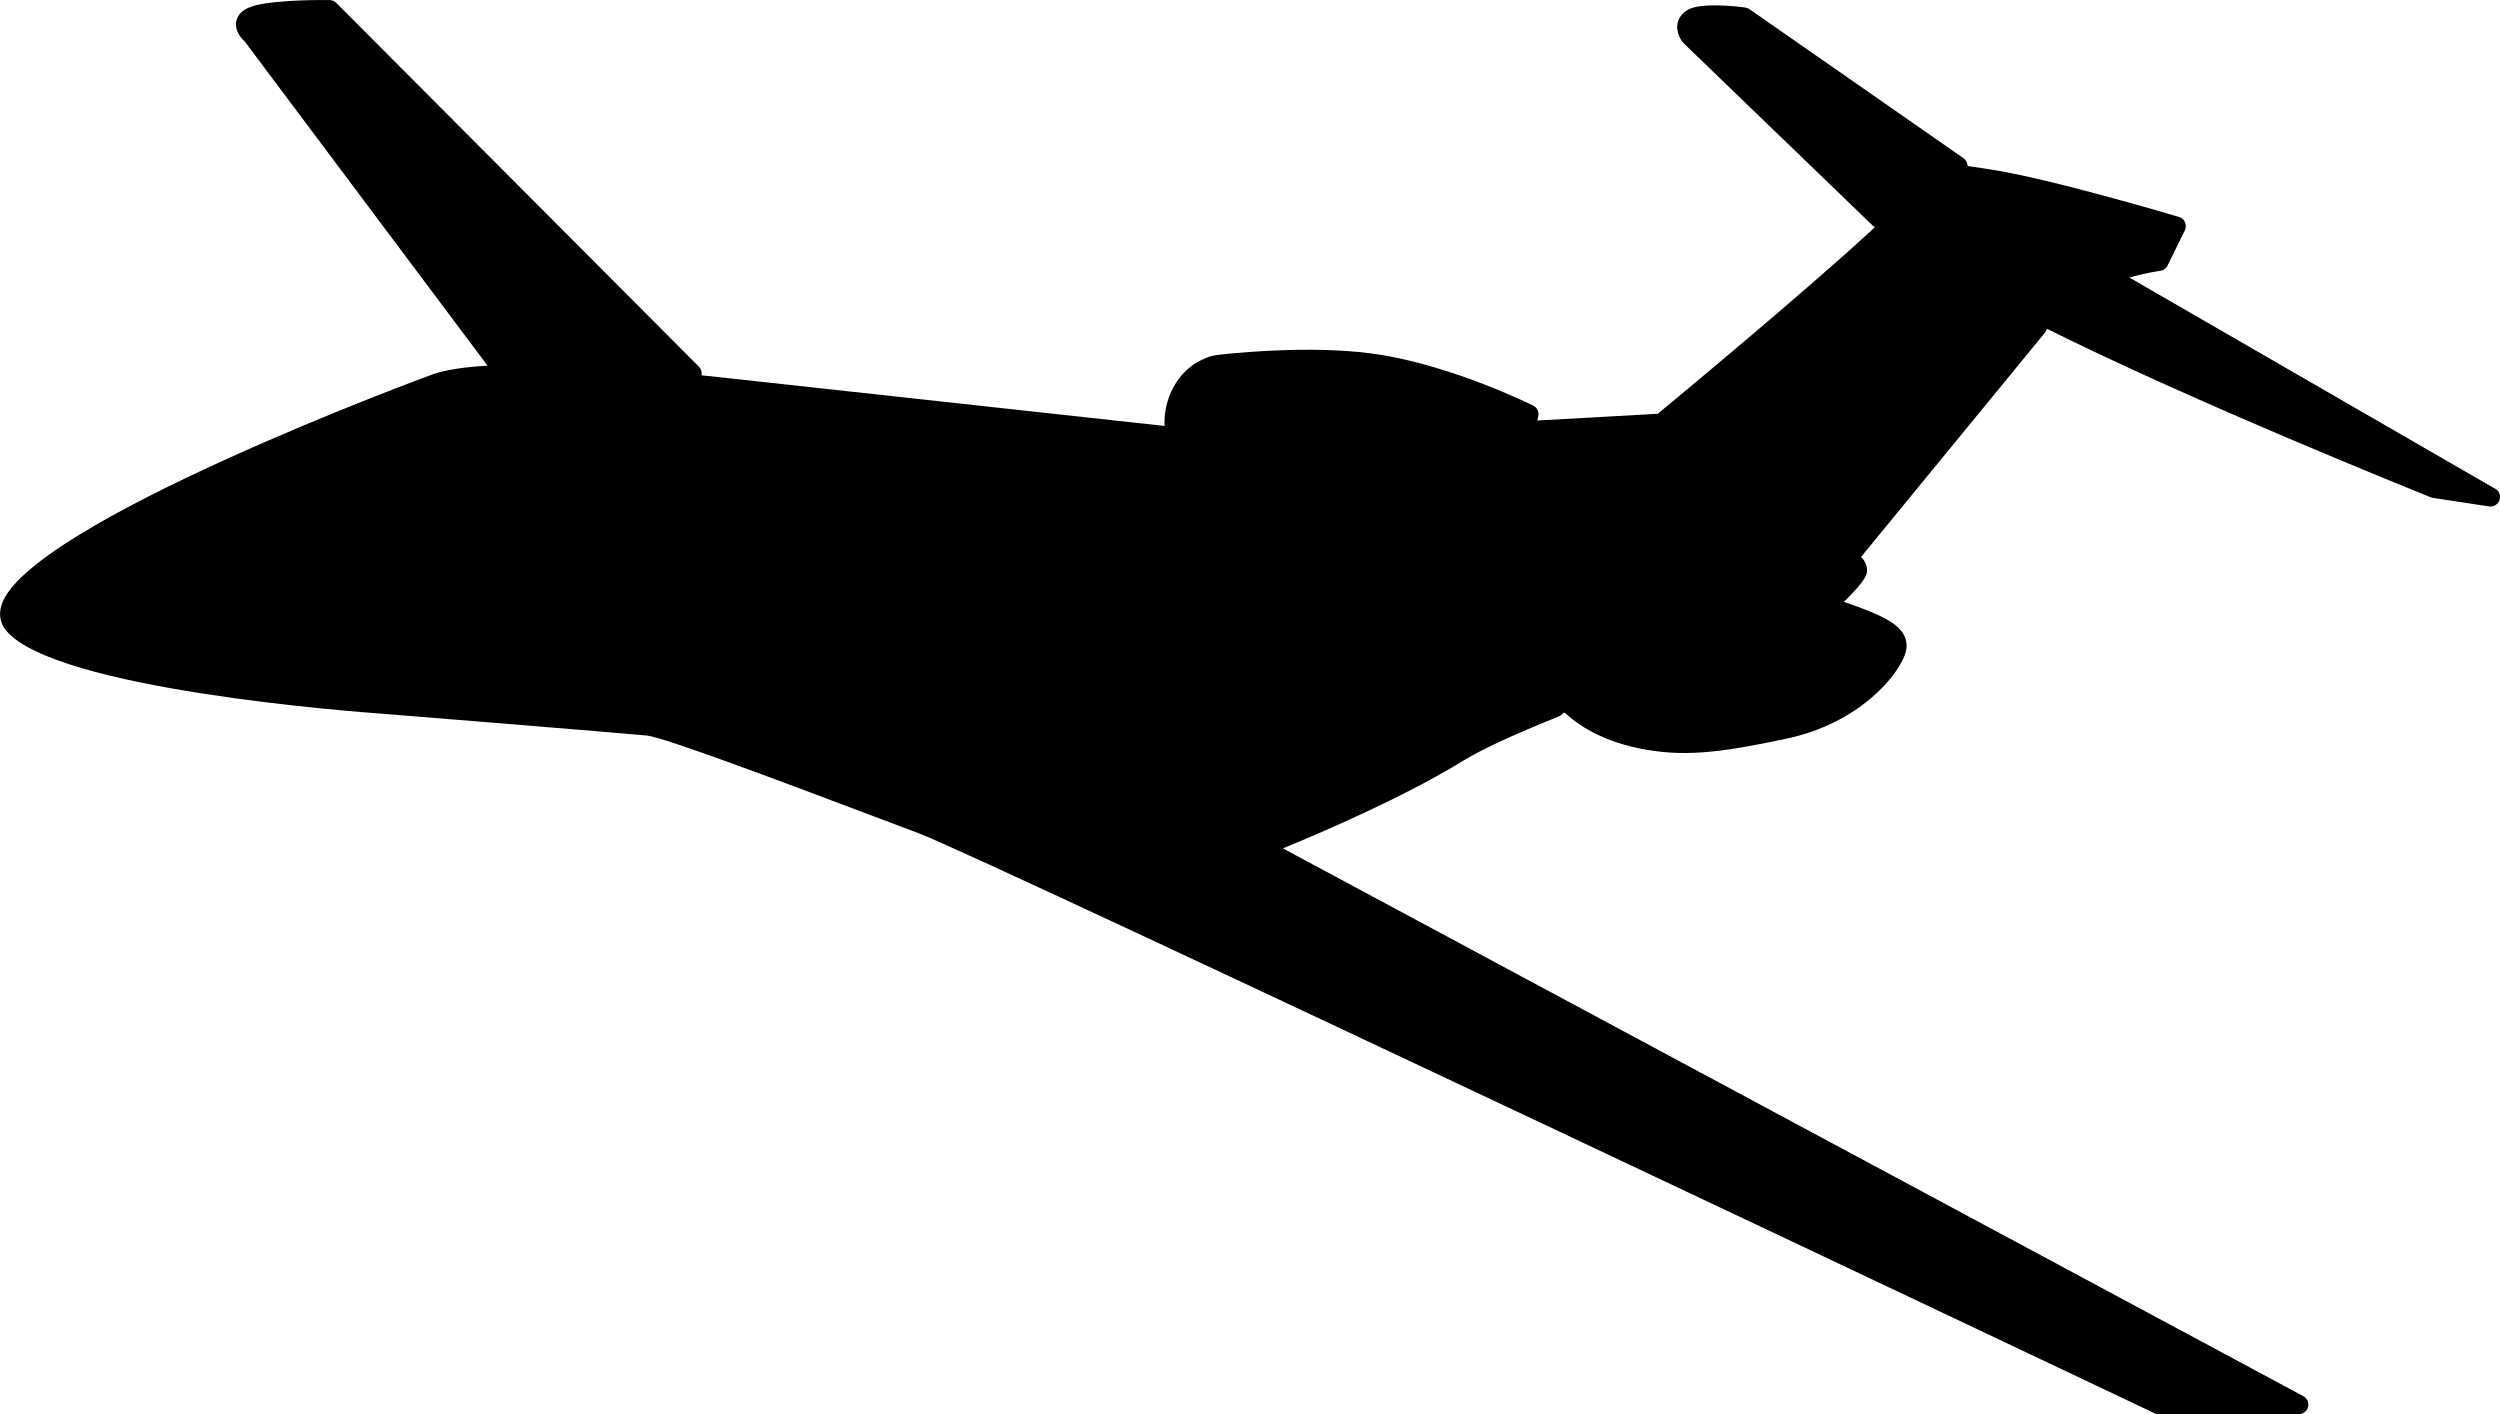
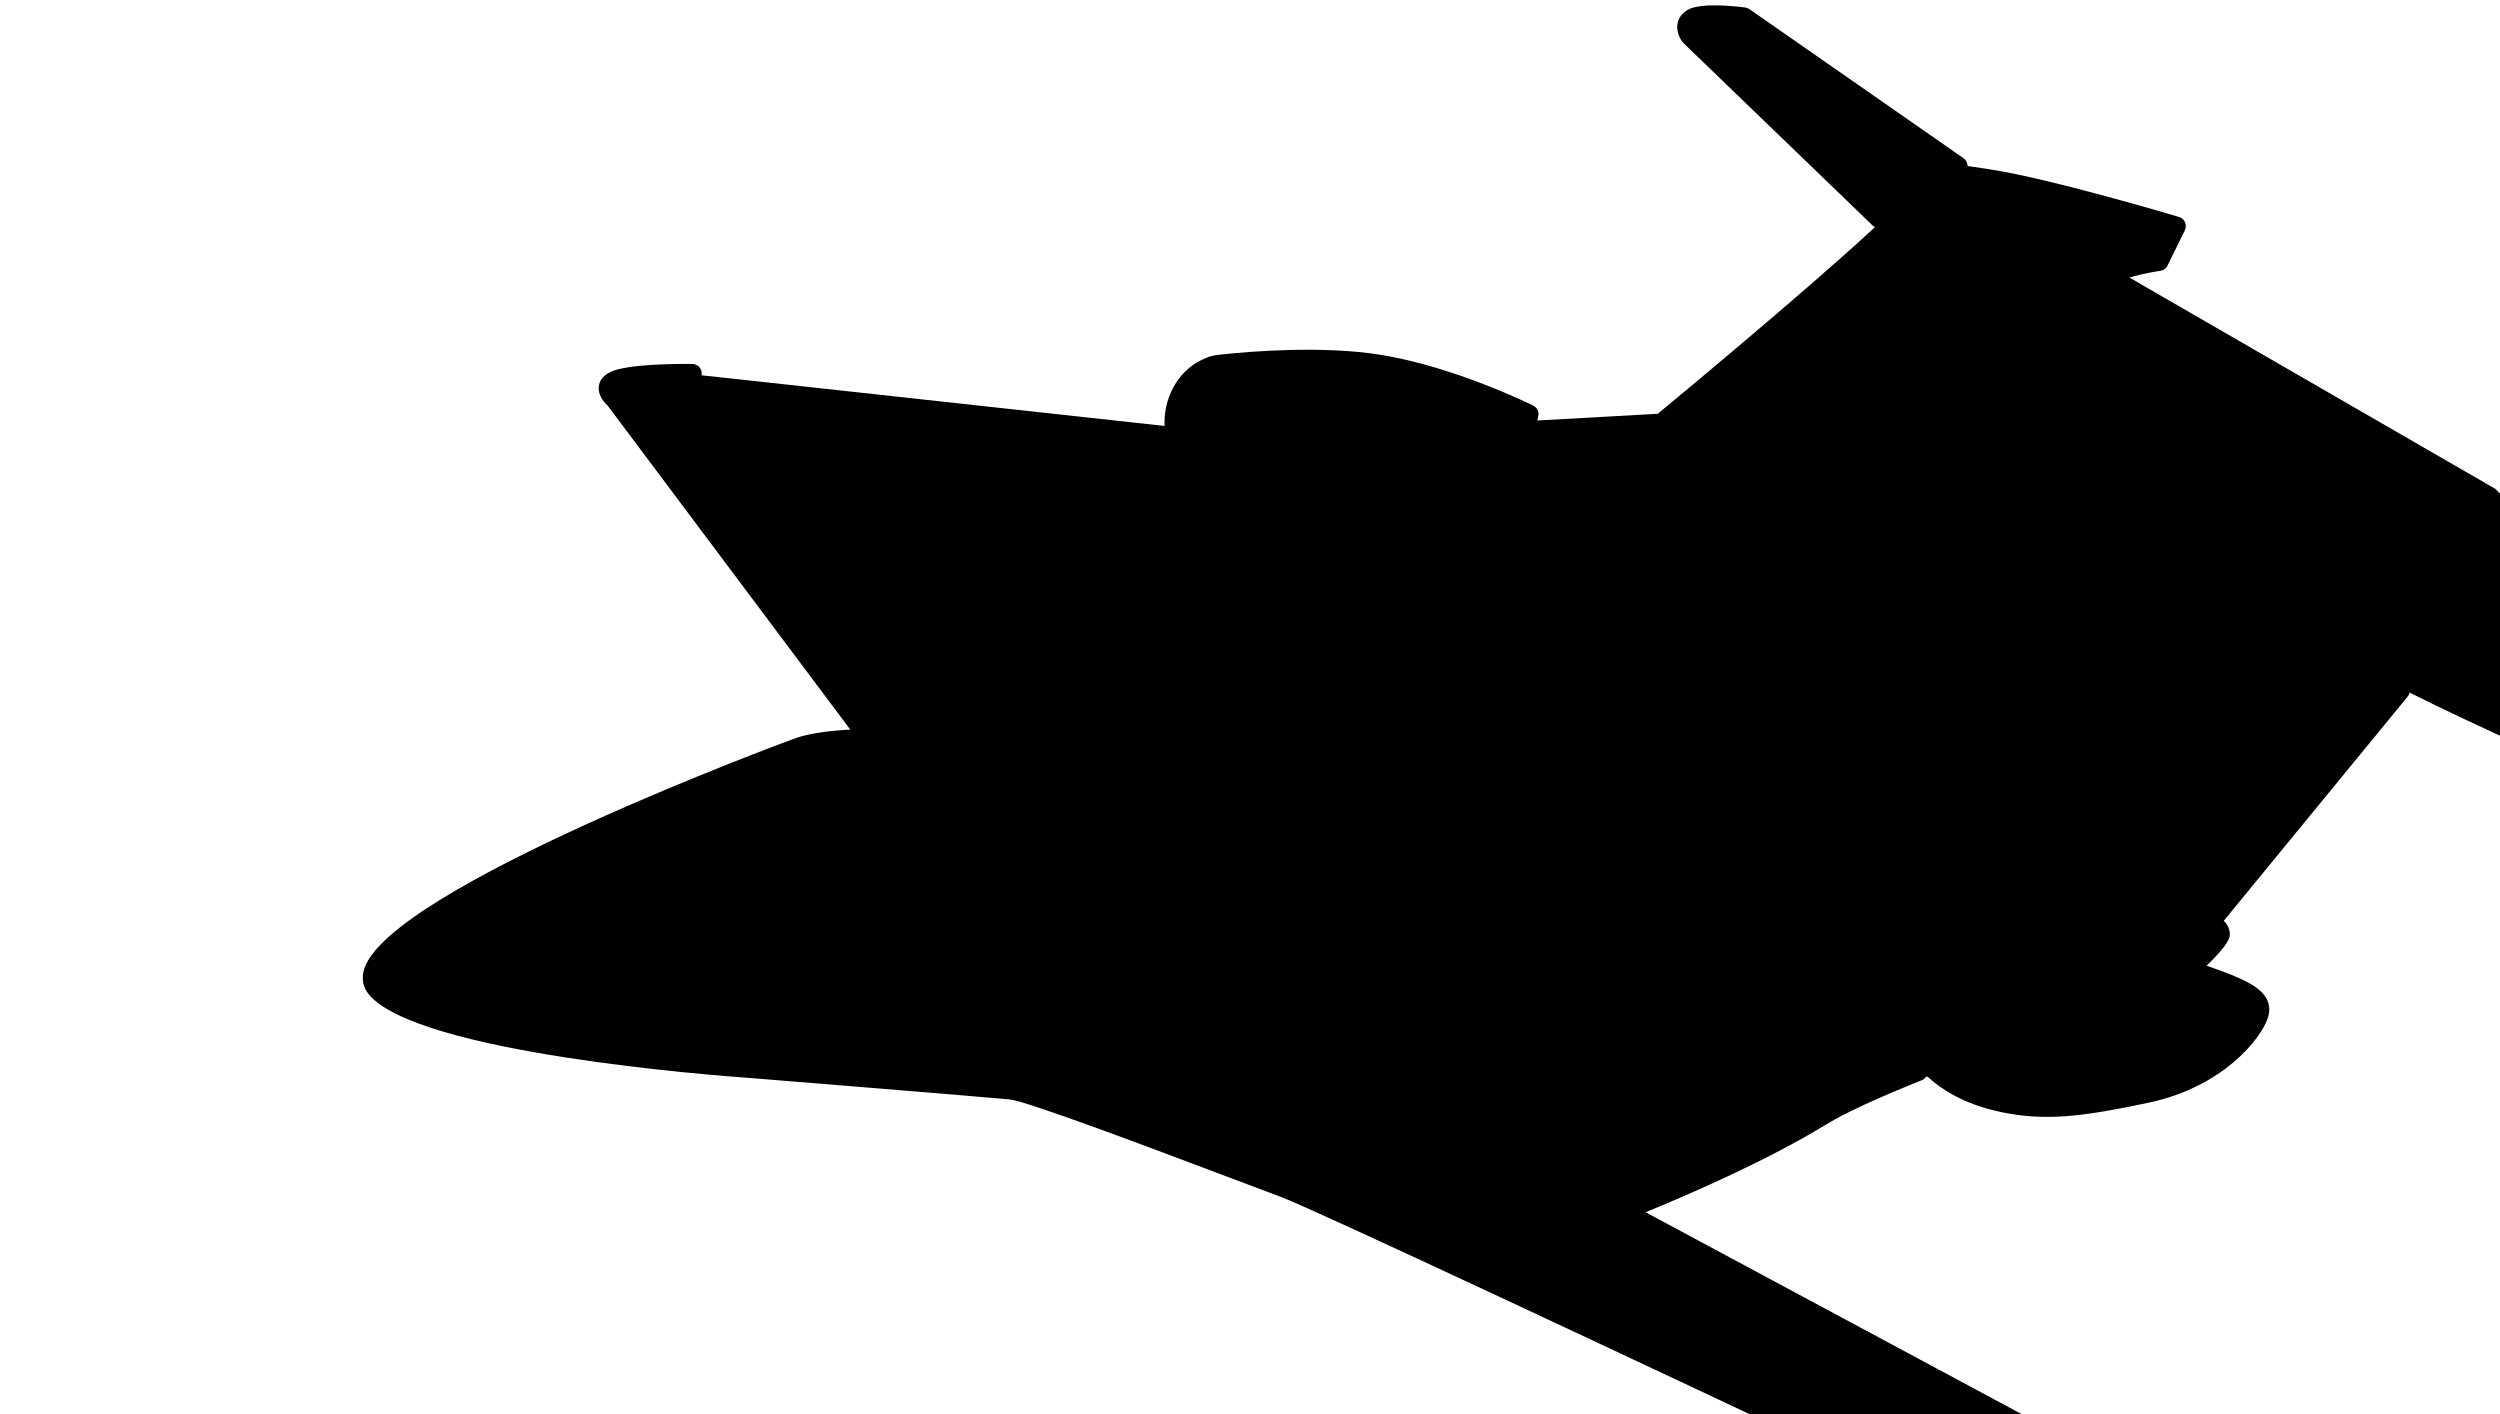
<svg xmlns="http://www.w3.org/2000/svg" id="Ebene_1" data-name="Ebene 1" viewBox="0 0 408.85 231.27">
-   <path d="M408.07,79.94l-59.83-34.55c2.41-.72,5.03-1.1,5.06-1.1.51-.07.96-.39,1.18-.86l2.83-5.76c.2-.41.21-.89.03-1.32-.18-.42-.55-.74-.99-.87-.86-.26-21.19-6.3-30.79-7.76l-1.33-.21-2.4-.35s-.03,0-.05,0c0-.5-.24-.99-.67-1.29L286.11,1.5c-.2-.14-.44-.23-.69-.27-1.69-.22-7.34-.85-9.45.4-1.1.66-1.68,1.68-1.68,2.81,0,.66.2,1.36.61,2.05.18.31.38.51.58.66-.06-.04-.13-.07-.18-.12l30.94,29.84c.12.11.25.2.39.27-.37.35-.71.66-.71.66-11.29,10.39-31.8,27.38-34.81,29.87-.56.03-10.8.6-19.7,1.1l.16-.69c.03-.12.04-.23.04-.35,0-.58-.33-1.13-.87-1.4-.52-.26-12.85-6.33-24.86-8.29-9.56-1.56-21.5-.57-26.2-.06,0,0,.03,0,.03,0l-.48.05c-1.08.12-1.77.41-1.97.51-4.08,1.55-6.82,5.79-6.82,10.62l.02.5-70.86-7.76s-3.04-.33-4.87-.52c.1-.5-.04-1.03-.42-1.4L54.99.47c-.29-.29-.67-.45-1.08-.46-.34,0-8.27-.13-12.2.89h0c-1.72.45-2.75,1.27-3.04,2.45-.05.21-.08.42-.08.64,0,.94.5,1.93,1.43,2.8,0,0,0,0,.01,0,.16.22,35,46.73,39.7,53.01-3.88.23-6.79.68-8.86,1.38-.66.22-66.93,24.63-70.67,37.92-.42,1.49-.14,2.88.81,4.03,8.01,9.61,56.72,13.26,62.24,13.65.37.03,38.7,3.13,42.54,3.51,2.88.29,23.32,8.01,35.53,12.62l8.82,3.32c10.37,3.84,200.29,93.98,202.21,94.89.21.1.44.15.67.15h22.92c.72,0,1.34-.49,1.52-1.18.03-.13.05-.25.05-.38,0-.56-.31-1.1-.82-1.38,0,0-161.19-86.53-166.89-89.59,6.03-2.46,19.59-8.25,29.56-14.37,2.98-1.83,8.24-4.26,15.63-7.23.31-.13.55-.35.73-.62.1.05.2.11.31.15,2.07,1.91,5.75,4.38,11.81,5.67,7.32,1.55,13.41.78,24.29-1.53,12.07-2.56,18.3-10.42,19.43-13.83.37-1.12.31-2.16-.18-3.11-1.01-1.95-3.78-3.39-9.83-5.44,3.7-3.63,3.91-4.63,3.77-5.53-.08-.55-.31-1.06-.67-1.51-.09-.11-.19-.2-.31-.29l30.09-36.69c.16-.19.26-.41.31-.65,23.83,11.9,60.6,26.69,62.82,27.58.11.04.23.07.34.09l9.16,1.39c.74.11,1.46-.32,1.71-1.03.25-.71-.04-1.5-.69-1.87Z" />
+   <path d="M408.07,79.94l-59.83-34.55c2.41-.72,5.03-1.1,5.06-1.1.51-.07.96-.39,1.18-.86l2.83-5.76c.2-.41.21-.89.03-1.32-.18-.42-.55-.74-.99-.87-.86-.26-21.19-6.3-30.79-7.76l-1.33-.21-2.4-.35s-.03,0-.05,0c0-.5-.24-.99-.67-1.29L286.11,1.5c-.2-.14-.44-.23-.69-.27-1.69-.22-7.34-.85-9.45.4-1.1.66-1.68,1.68-1.68,2.81,0,.66.2,1.36.61,2.05.18.31.38.51.58.66-.06-.04-.13-.07-.18-.12l30.94,29.84c.12.11.25.2.39.27-.37.35-.71.66-.71.66-11.29,10.39-31.8,27.38-34.81,29.87-.56.03-10.8.6-19.7,1.1l.16-.69c.03-.12.04-.23.04-.35,0-.58-.33-1.13-.87-1.4-.52-.26-12.85-6.33-24.86-8.29-9.56-1.56-21.5-.57-26.2-.06,0,0,.03,0,.03,0l-.48.05c-1.08.12-1.77.41-1.97.51-4.08,1.55-6.82,5.79-6.82,10.62l.02.5-70.86-7.76s-3.04-.33-4.87-.52c.1-.5-.04-1.03-.42-1.4c-.29-.29-.67-.45-1.08-.46-.34,0-8.27-.13-12.2.89h0c-1.72.45-2.75,1.27-3.04,2.45-.05.21-.08.42-.08.64,0,.94.5,1.93,1.43,2.8,0,0,0,0,.01,0,.16.22,35,46.73,39.7,53.01-3.88.23-6.79.68-8.86,1.38-.66.22-66.93,24.63-70.67,37.92-.42,1.49-.14,2.88.81,4.03,8.01,9.61,56.72,13.26,62.24,13.65.37.03,38.7,3.13,42.54,3.51,2.88.29,23.32,8.01,35.53,12.62l8.82,3.32c10.37,3.84,200.29,93.98,202.21,94.89.21.1.44.15.67.15h22.92c.72,0,1.34-.49,1.52-1.18.03-.13.05-.25.05-.38,0-.56-.31-1.1-.82-1.38,0,0-161.19-86.53-166.89-89.59,6.03-2.46,19.59-8.25,29.56-14.37,2.98-1.83,8.24-4.26,15.63-7.23.31-.13.55-.35.73-.62.1.05.2.11.31.15,2.07,1.91,5.75,4.38,11.81,5.67,7.32,1.55,13.41.78,24.29-1.53,12.07-2.56,18.3-10.42,19.43-13.83.37-1.12.31-2.16-.18-3.11-1.01-1.95-3.78-3.39-9.83-5.44,3.7-3.63,3.91-4.63,3.77-5.53-.08-.55-.31-1.06-.67-1.51-.09-.11-.19-.2-.31-.29l30.09-36.69c.16-.19.26-.41.31-.65,23.83,11.9,60.6,26.69,62.82,27.58.11.04.23.07.34.09l9.16,1.39c.74.11,1.46-.32,1.71-1.03.25-.71-.04-1.5-.69-1.87Z" />
</svg>